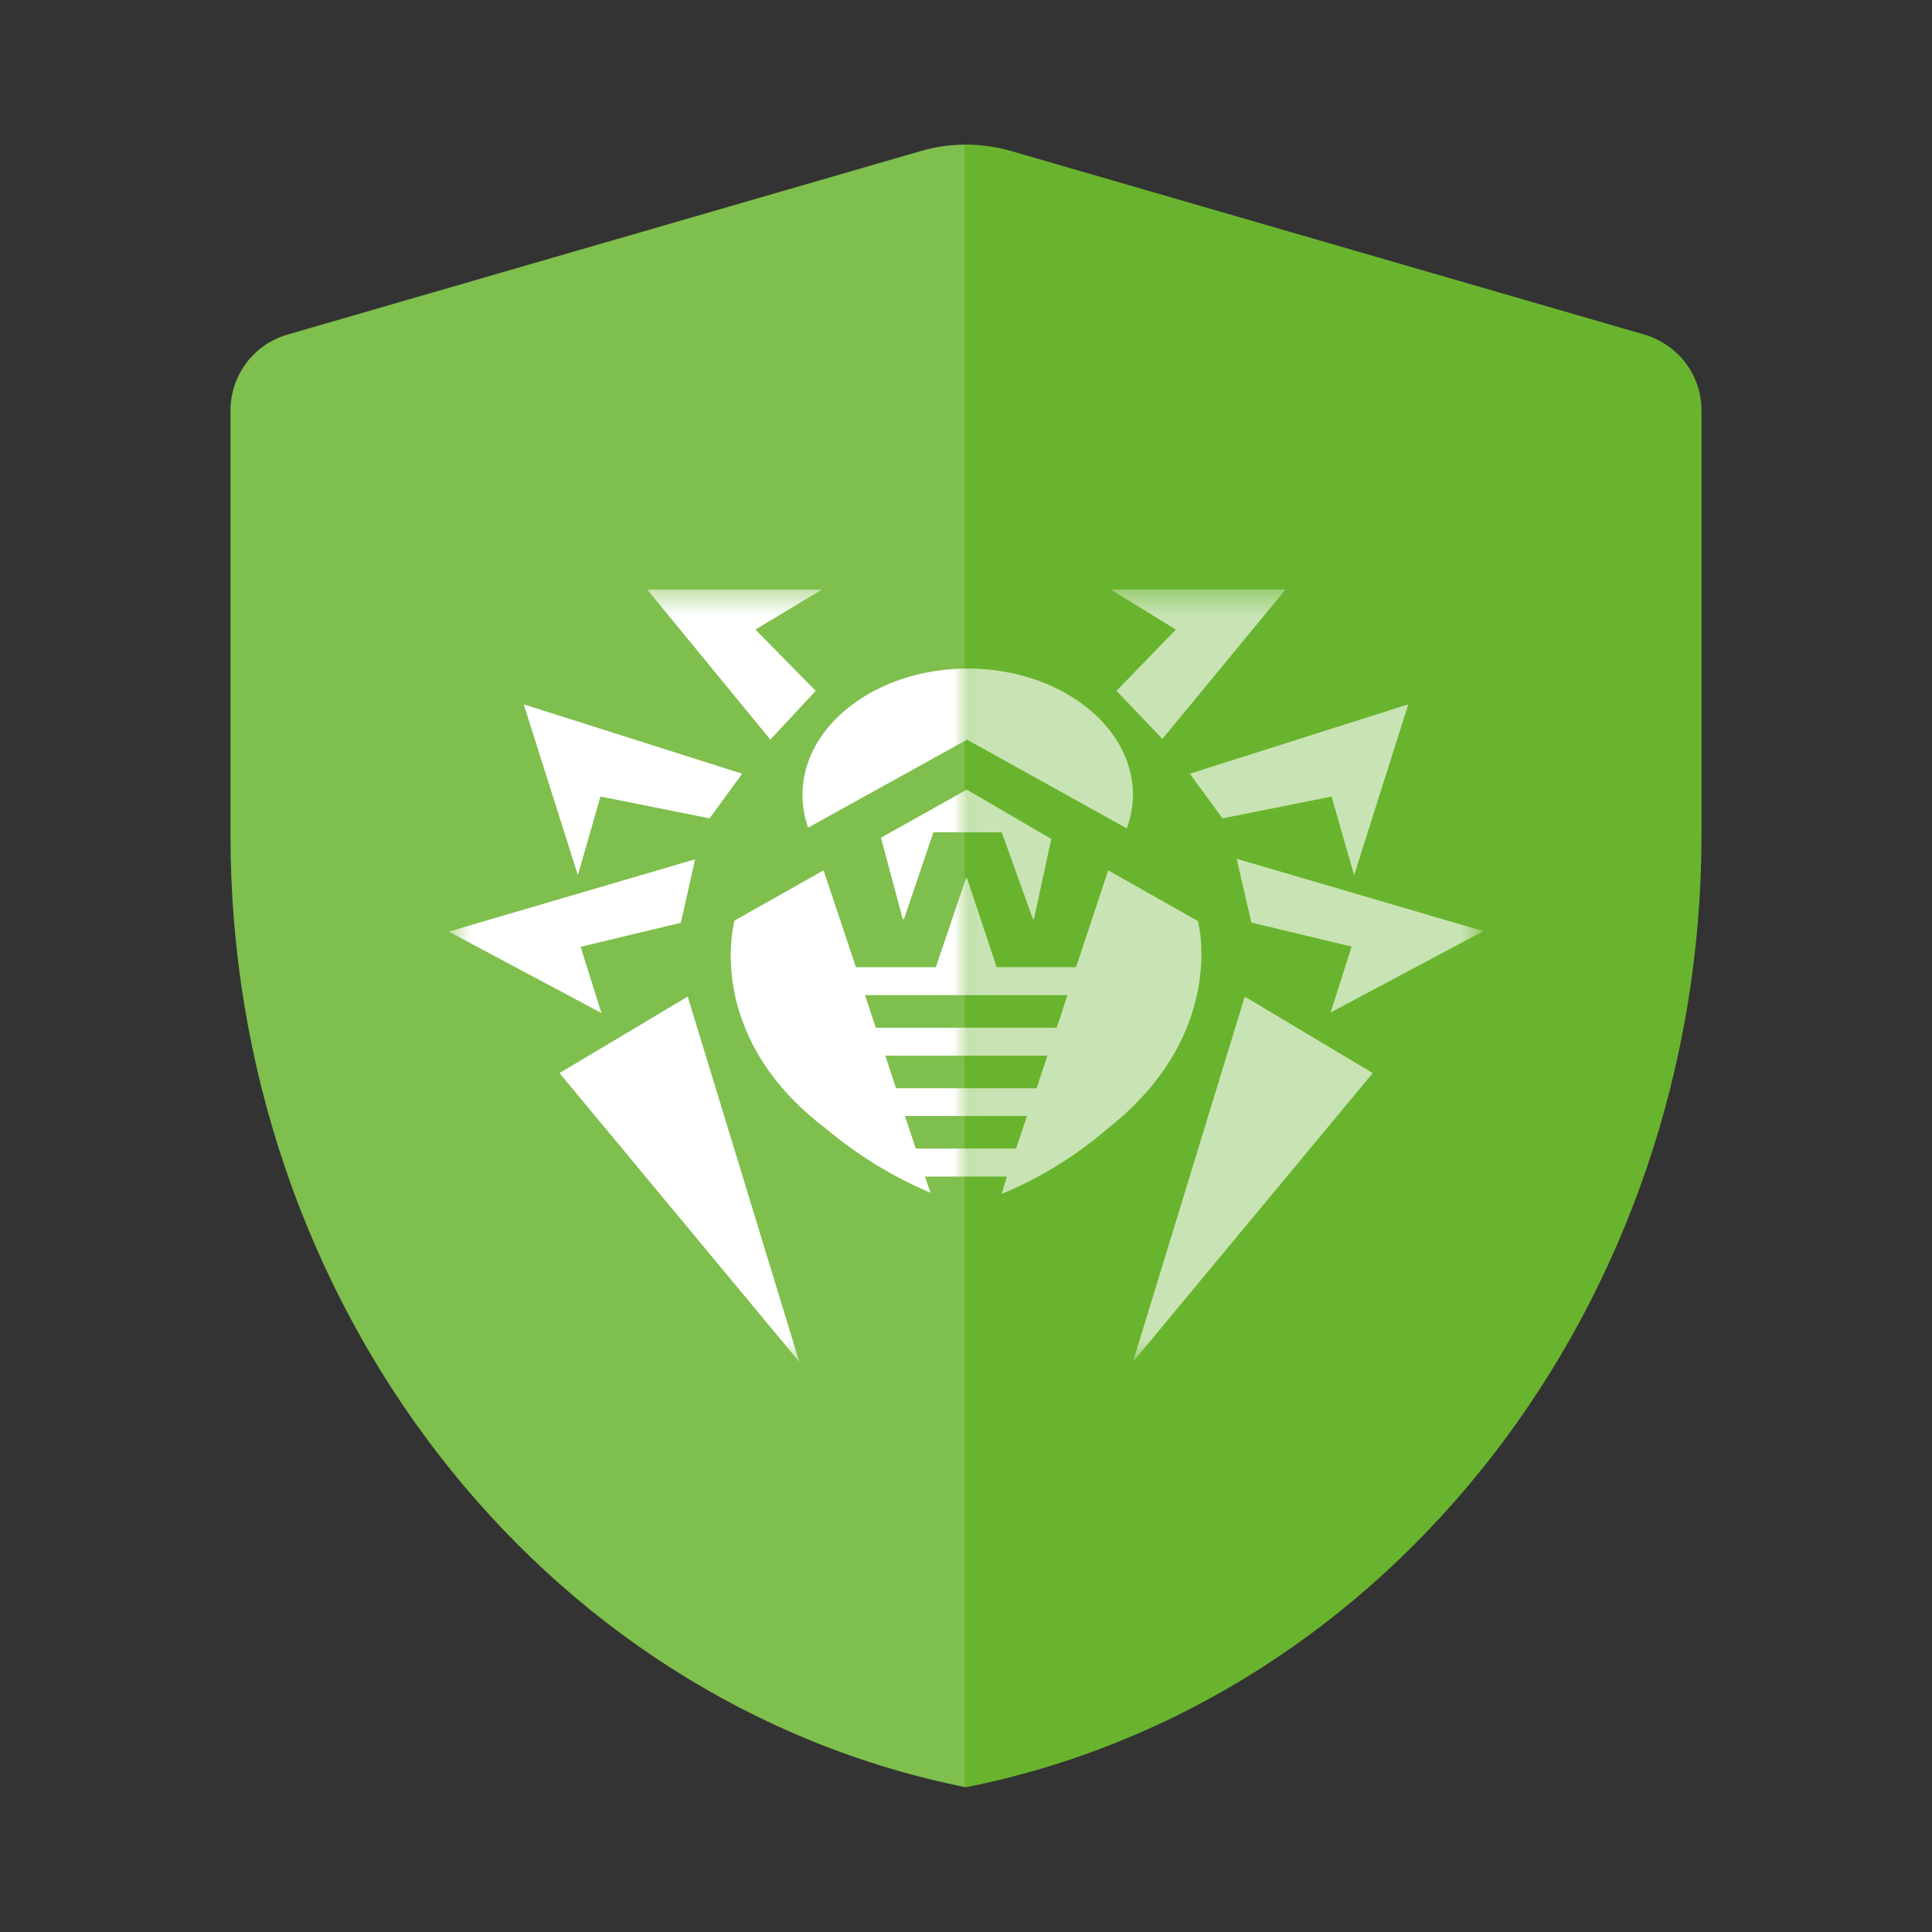
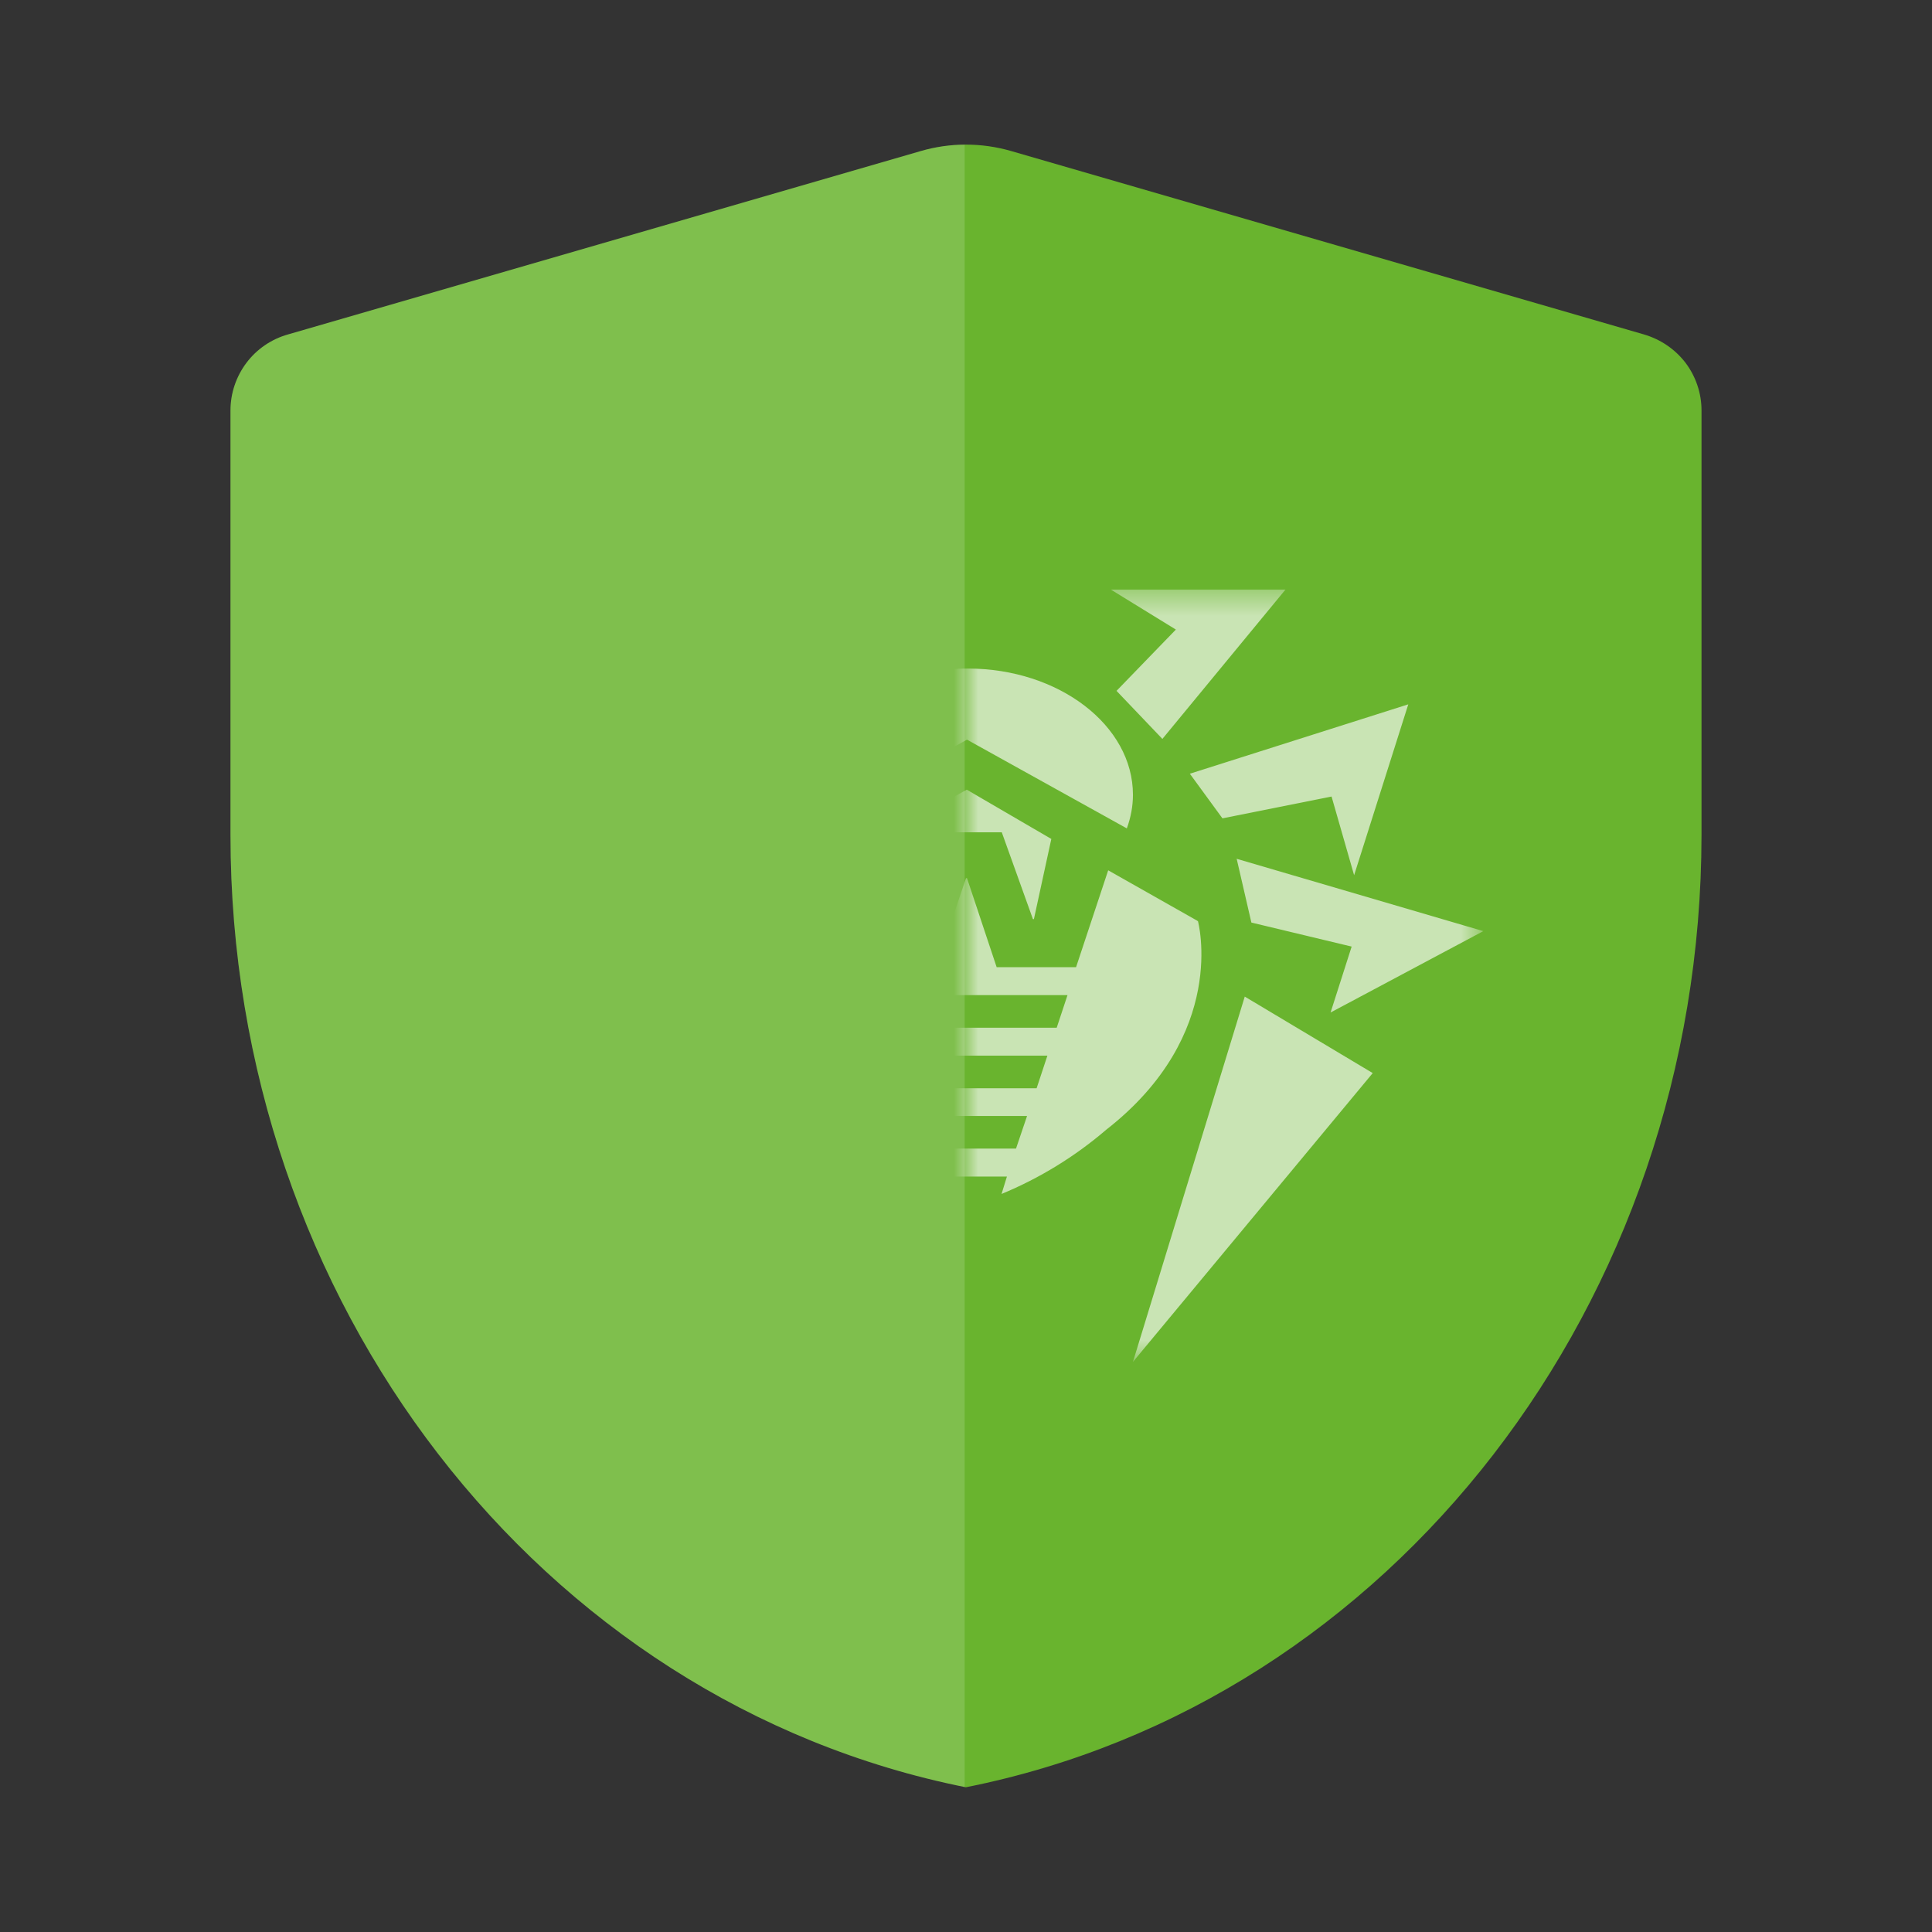
<svg xmlns="http://www.w3.org/2000/svg" width="80" height="80" viewBox="0 0 80 80" fill="none">
  <rect x="0" y="0" width="80" height="80" fill="#333333" stroke="none" />
  <path d="M39.995 74.007C22.343 70.474 9.544 53.897 9.544 34.578V16.995C9.544 16.285 9.777 15.594 10.204 15.026C10.63 14.457 11.239 14.041 11.929 13.848L38.127 6.255C39.346 5.899 40.645 5.899 41.873 6.255L68.071 13.848C68.761 14.051 69.36 14.457 69.797 15.026C70.223 15.594 70.456 16.285 70.456 16.995V34.578C70.446 53.907 57.647 70.495 39.995 74.007Z" fill="#69B42E" />
  <path fill-rule="evenodd" clip-rule="evenodd" d="M39.944 5.988C39.331 5.993 38.72 6.082 38.127 6.255L11.929 13.848C11.239 14.041 10.63 14.457 10.204 15.026C9.777 15.594 9.544 16.284 9.544 16.995V34.578C9.544 53.878 22.319 70.442 39.944 73.997V5.988Z" fill="white" fill-opacity="0.15" />
  <g opacity="0.8">
    <mask id="mask0_4583_62833" style="mask-type:luminance" maskUnits="userSpaceOnUse" x="40" y="24" width="22" height="33">
      <g opacity="0.8">
        <path d="M61.421 24.414H40V56.393H61.421V24.414Z" fill="white" />
      </g>
    </mask>
    <g mask="url(#mask0_4583_62833)">
      <path d="M33.462 34.272L40.041 30.627L46.66 34.302C46.822 33.855 46.913 33.388 46.913 32.911C46.913 30.038 43.847 27.683 40.071 27.683C36.305 27.683 33.229 30.028 33.229 32.911C33.229 33.368 33.31 33.835 33.462 34.272ZM51.817 38.201L55.969 39.196L55.096 41.926L61.421 38.556L51.208 35.561L51.817 38.201ZM46.913 56.393L56.842 44.434L51.543 41.267L46.913 56.393ZM46.233 28.607L48.132 30.597L53.228 24.414H46L48.69 26.069L46.233 28.607ZM50.619 33.886L55.137 32.983L56.071 36.241L58.314 29.165L49.269 32.038L50.619 33.886ZM23.168 44.434L33.097 56.393L28.477 41.267L23.168 44.434ZM24.041 39.206L28.193 38.211L28.782 35.581L18.579 38.576L24.904 41.947L24.041 39.206ZM24.863 32.983L29.381 33.886L30.731 32.038L21.686 29.165L23.929 36.241L24.863 32.983ZM33.777 28.607L31.279 26.069L34.031 24.414H26.802L31.899 30.627L33.777 28.607ZM36.477 34.688L37.381 38.058H37.431L38.65 34.465H41.482L42.771 38.058H42.812L43.533 34.739L40.031 32.698L36.477 34.688ZM49.584 38.13L45.888 36.038L44.558 40.048H41.269L40.041 36.363H40L38.751 40.048H35.442L34.102 36.038L30.416 38.119C30.416 38.119 29.076 42.85 34.193 46.728C35.492 47.825 36.954 48.718 38.528 49.388L38.304 48.718H41.695L41.472 49.439C43.046 48.789 44.518 47.886 45.807 46.779C50.883 42.82 49.604 38.14 49.604 38.14H49.584V38.13ZM42.071 47.561H37.919L37.472 46.211H42.528L42.071 47.561ZM42.924 45.063H37.106L36.66 43.713H43.37L42.924 45.063ZM43.756 42.556H36.264L35.817 41.206H44.203L43.756 42.556Z" fill="white" />
    </g>
  </g>
  <mask id="mask1_4583_62833" style="mask-type:luminance" maskUnits="userSpaceOnUse" x="18" y="24" width="22" height="33">
-     <path d="M40 24.414H18.579V56.393H40V24.414Z" fill="white" />
-   </mask>
+     </mask>
  <g mask="url(#mask1_4583_62833)">
    <path d="M33.462 34.272L40.041 30.627L46.66 34.302C46.822 33.855 46.913 33.388 46.913 32.911C46.913 30.038 43.847 27.683 40.071 27.683C36.305 27.683 33.229 30.028 33.229 32.911C33.229 33.368 33.31 33.835 33.462 34.272ZM51.817 38.201L55.969 39.196L55.096 41.926L61.421 38.556L51.208 35.561L51.817 38.201ZM46.913 56.393L56.842 44.434L51.543 41.267L46.913 56.393ZM46.233 28.607L48.132 30.597L53.228 24.414H46L48.69 26.069L46.233 28.607ZM50.619 33.886L55.137 32.983L56.071 36.241L58.314 29.165L49.269 32.038L50.619 33.886ZM23.168 44.434L33.097 56.393L28.477 41.267L23.168 44.434ZM24.041 39.206L28.193 38.211L28.782 35.581L18.579 38.576L24.904 41.947L24.041 39.206ZM24.863 32.983L29.381 33.886L30.731 32.038L21.686 29.165L23.929 36.241L24.863 32.983ZM33.777 28.607L31.279 26.069L34.031 24.414H26.802L31.899 30.627L33.777 28.607ZM36.477 34.688L37.381 38.058H37.431L38.65 34.465H41.482L42.771 38.058H42.812L43.533 34.739L40.031 32.698L36.477 34.688ZM49.584 38.13L45.888 36.038L44.558 40.048H41.269L40.041 36.363H40L38.751 40.048H35.442L34.102 36.038L30.416 38.119C30.416 38.119 29.076 42.85 34.193 46.728C35.492 47.825 36.954 48.718 38.528 49.388L38.304 48.718H41.695L41.472 49.439C43.046 48.789 44.518 47.886 45.807 46.779C50.883 42.82 49.604 38.14 49.604 38.14H49.584V38.13ZM42.071 47.561H37.919L37.472 46.211H42.528L42.071 47.561ZM42.924 45.063H37.106L36.66 43.713H43.37L42.924 45.063ZM43.756 42.556H36.264L35.817 41.206H44.203L43.756 42.556Z" fill="white" />
  </g>
</svg>